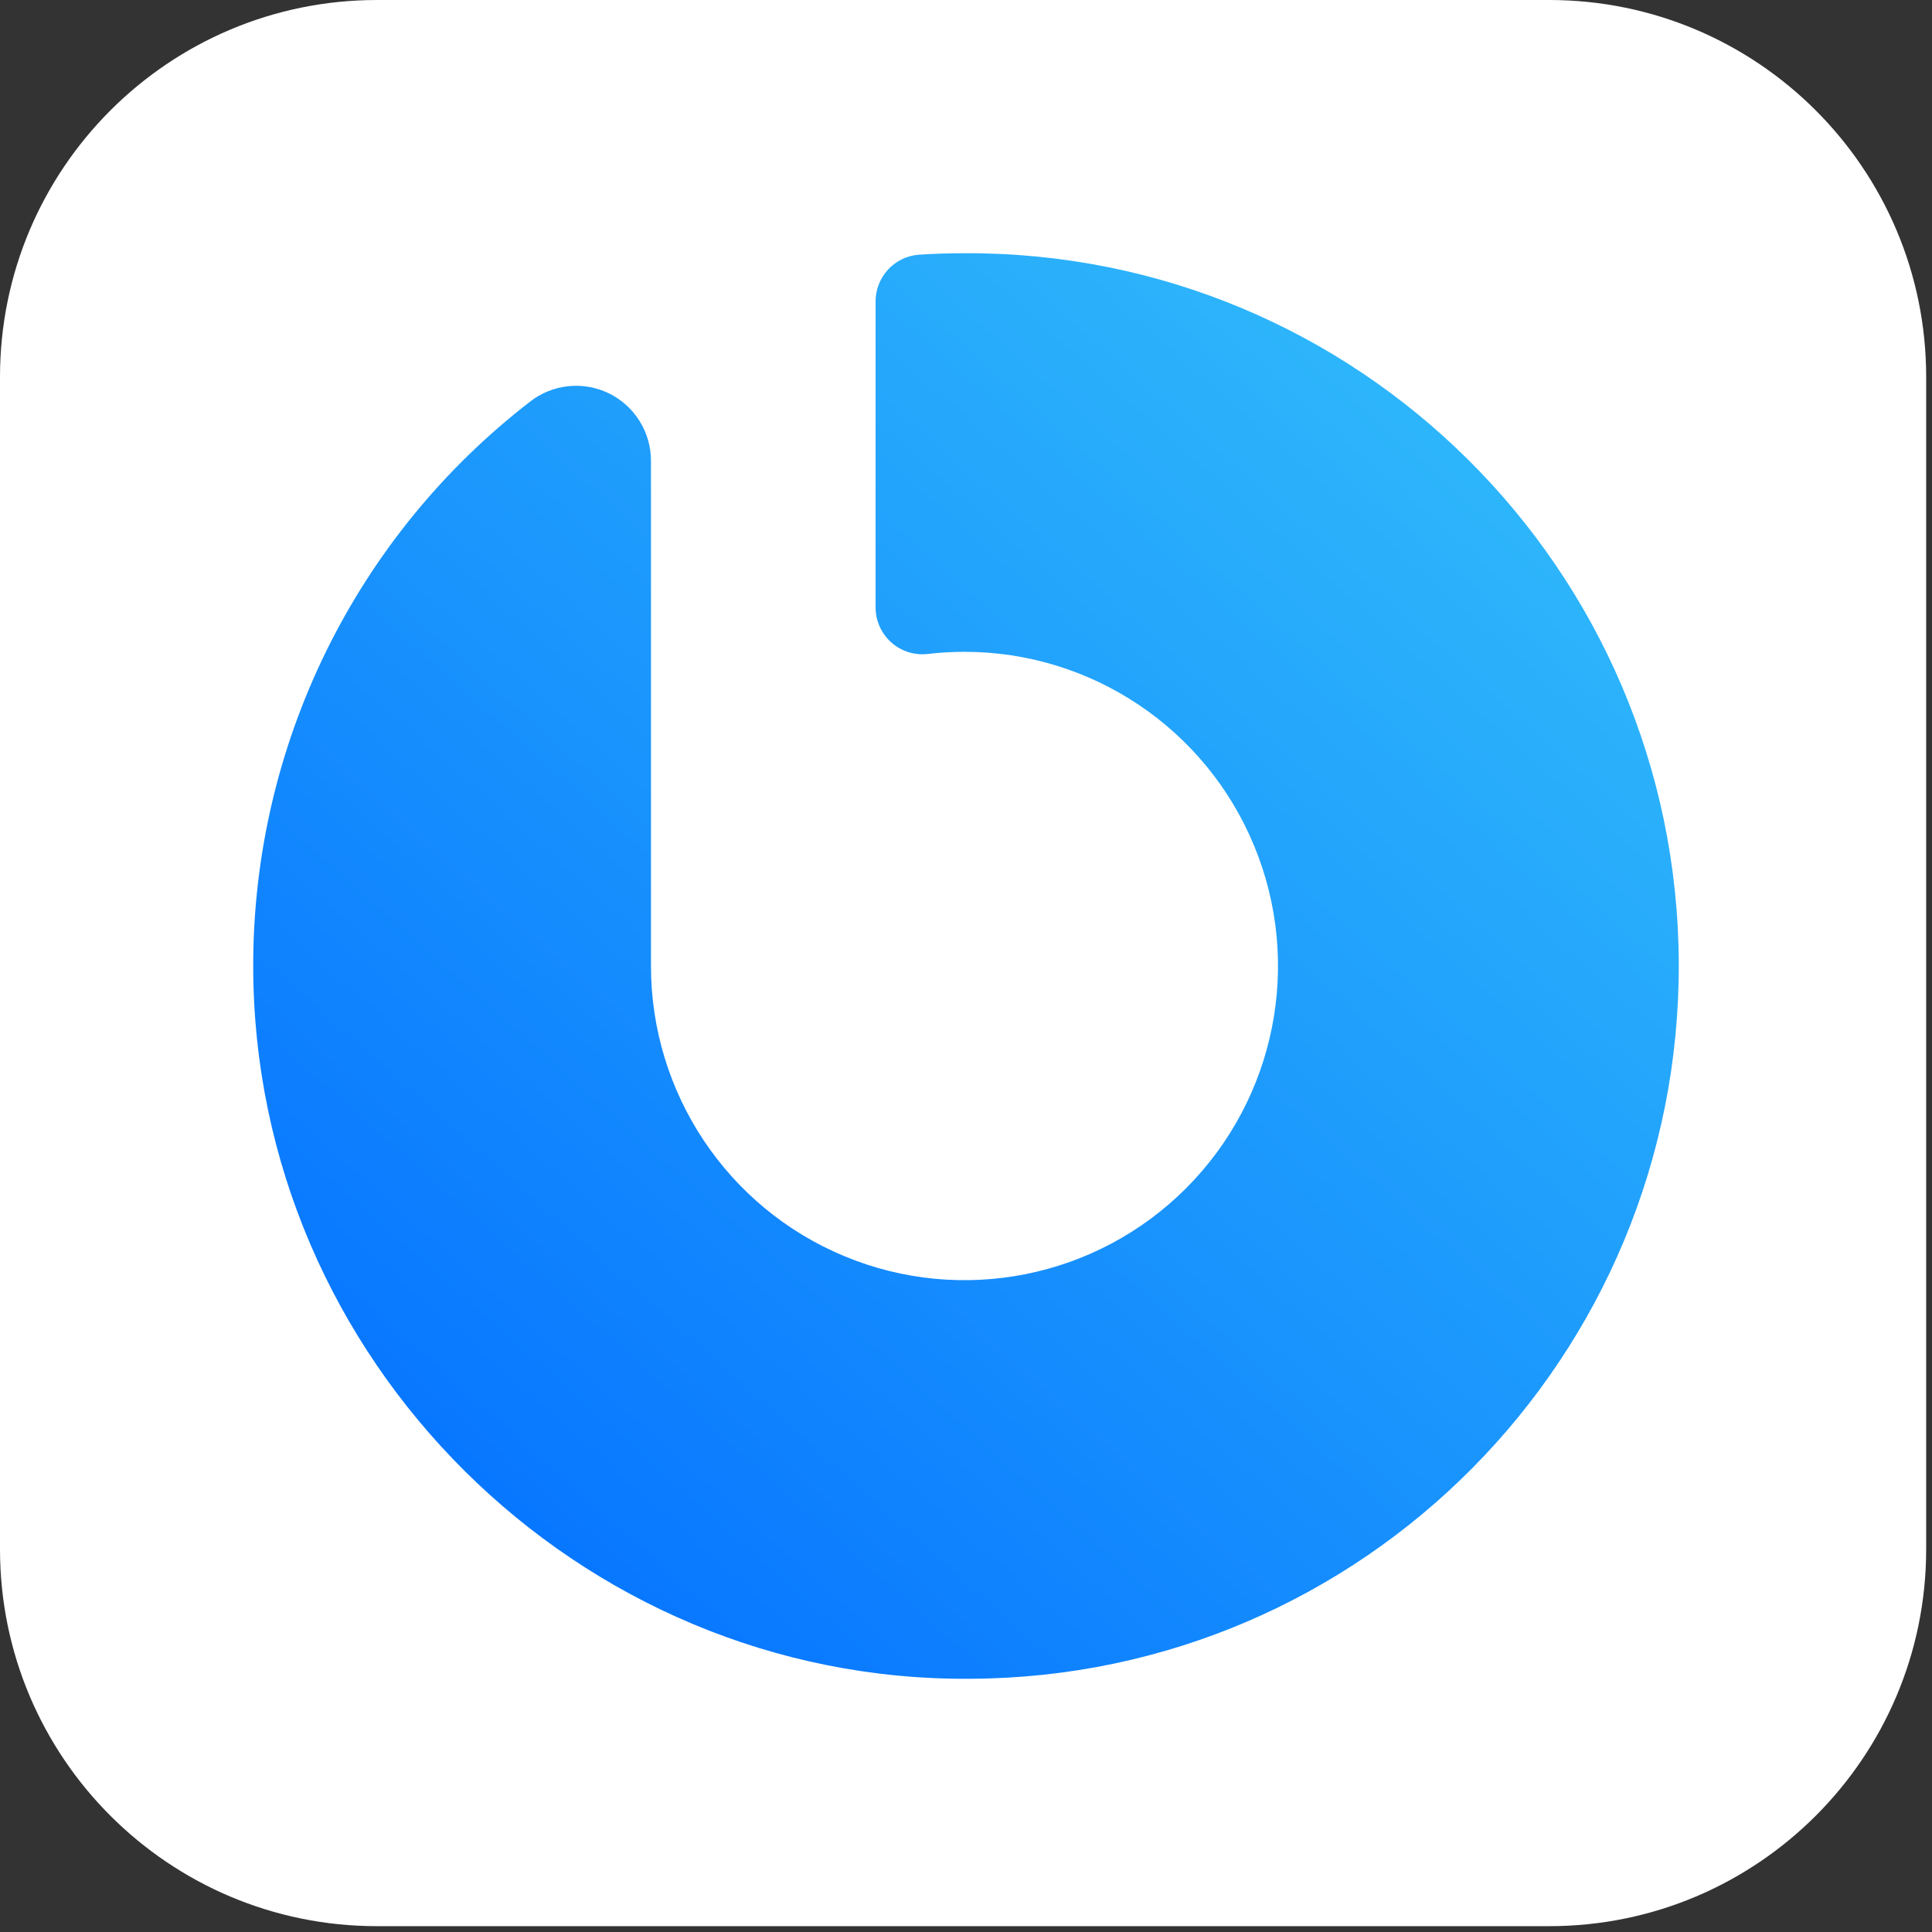
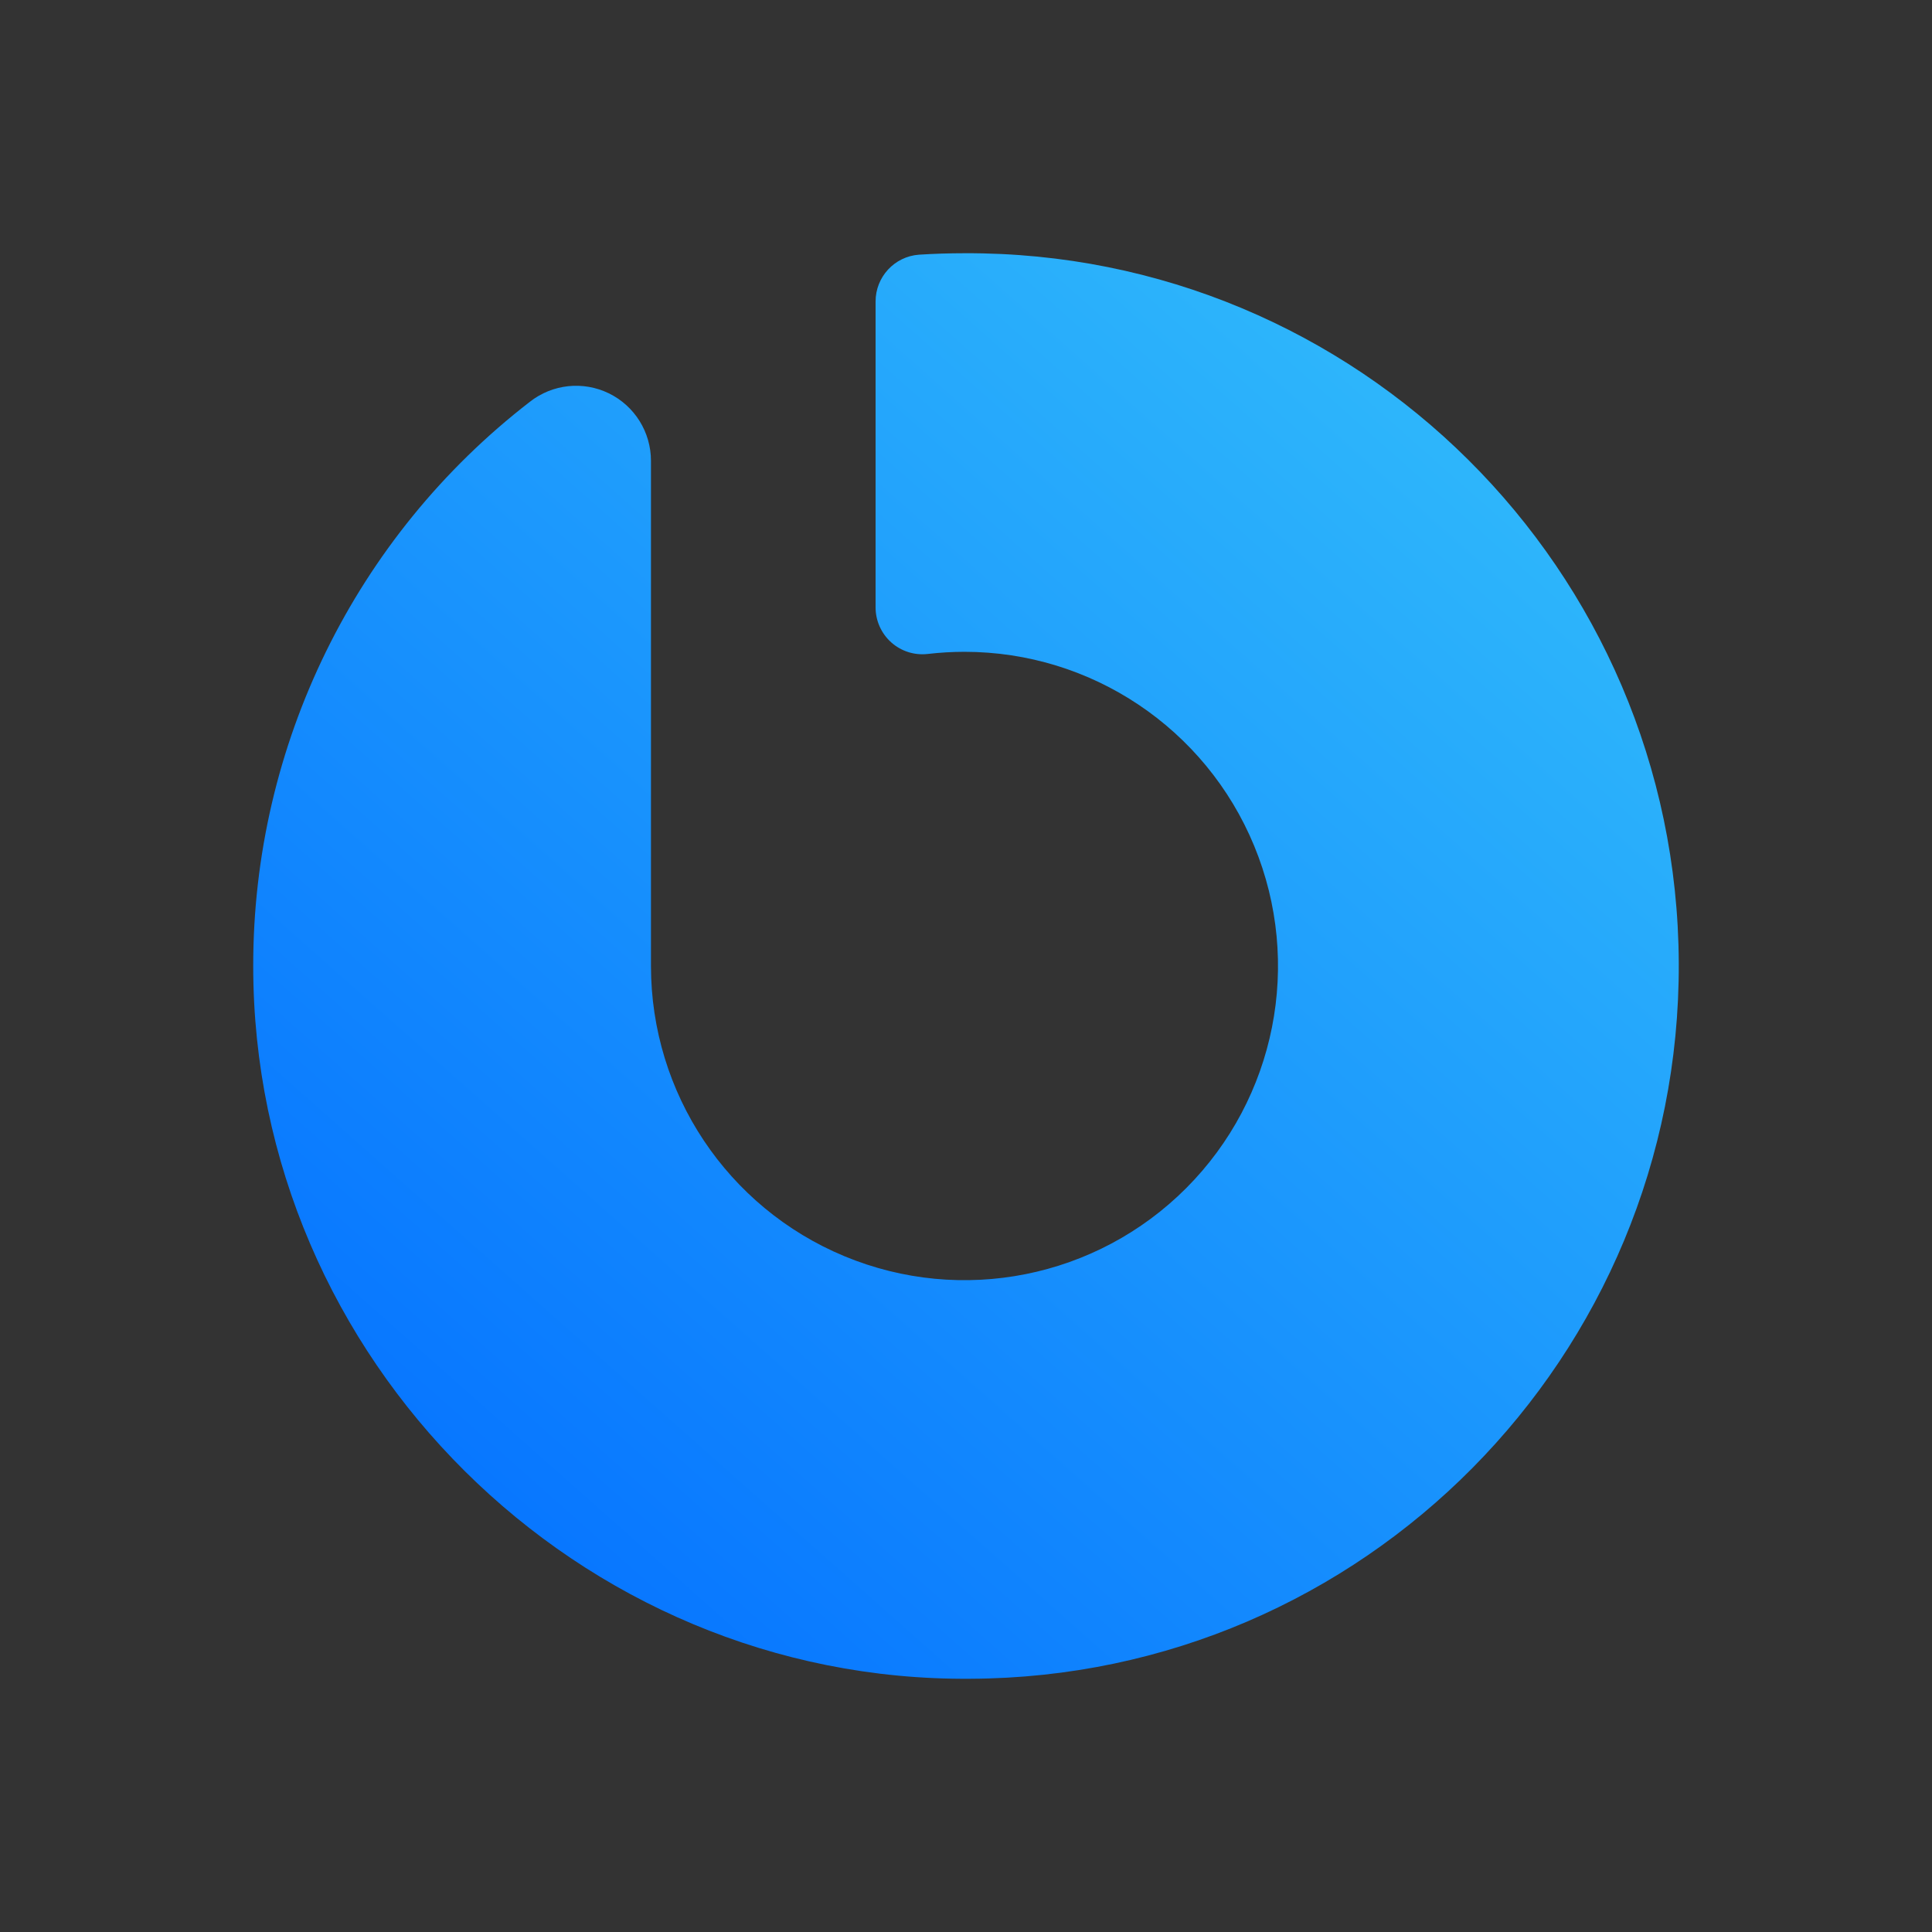
<svg xmlns="http://www.w3.org/2000/svg" width="180px" height="180px" viewBox="0 0 180 180" version="1.1">
  <rect x="0" y="0" width="180" height="180" fill="#333333" stroke="none" />
  <title>Group Copy 2</title>
  <desc>Created with Sketch.</desc>
  <defs>
    <linearGradient x1="15.8%" y1="84.9%" x2="106.3%" y2="-17.2%" id="linearGradient-1">
      <stop stop-color="#0877FF" offset="0%" />
      <stop stop-color="#3CCEF9" offset="100%" />
    </linearGradient>
  </defs>
  <g id="Page-2" stroke="none" stroke-width="1" fill="none" fill-rule="evenodd">
    <g id="Group-Copy-2" fill-rule="nonzero">
-       <path d="M35.122,0 L144.335,0 C163.733,1.18774317e-15 179.457,15.725 179.457,35.122 L179.457,144.335 C179.457,163.733 163.733,179.457 144.335,179.457 L35.122,179.457 C15.725,179.457 2.37548635e-15,163.733 0,144.335 L0,35.122 C-2.37548635e-15,15.725 15.725,3.56322952e-15 35.122,0 Z" id="矩形_1922" fill="#FFFFFF" />
      <path d="M89.859,23.593 C88.432,23.593 87.018,23.638 85.617,23.728 C83.334,23.896 81.57,25.804 81.576,28.097 L81.576,56.595 C81.578,57.838 82.108,59.022 83.035,59.85 C83.961,60.677 85.195,61.069 86.428,60.929 C87.567,60.796 88.713,60.729 89.859,60.728 C101.673,60.728 112.324,67.86 116.845,78.798 C121.366,89.735 118.867,102.326 110.514,110.697 C102.16,119.069 89.596,121.573 78.681,117.042 C67.766,112.512 60.649,101.838 60.649,89.999 L60.649,42.934 C60.65,40.258 59.127,37.817 56.725,36.646 C54.324,35.476 51.467,35.781 49.367,37.434 C33.098,49.996 23.575,69.418 23.592,89.999 C23.592,126.636 53.861,156.707 90.422,156.406 C127.02,156.25 156.562,126.393 156.407,89.717 C156.252,53.042 126.457,23.437 89.859,23.593 Z" id="Shape-Copy" fill="url(#linearGradient-1)" />
    </g>
  </g>
</svg>